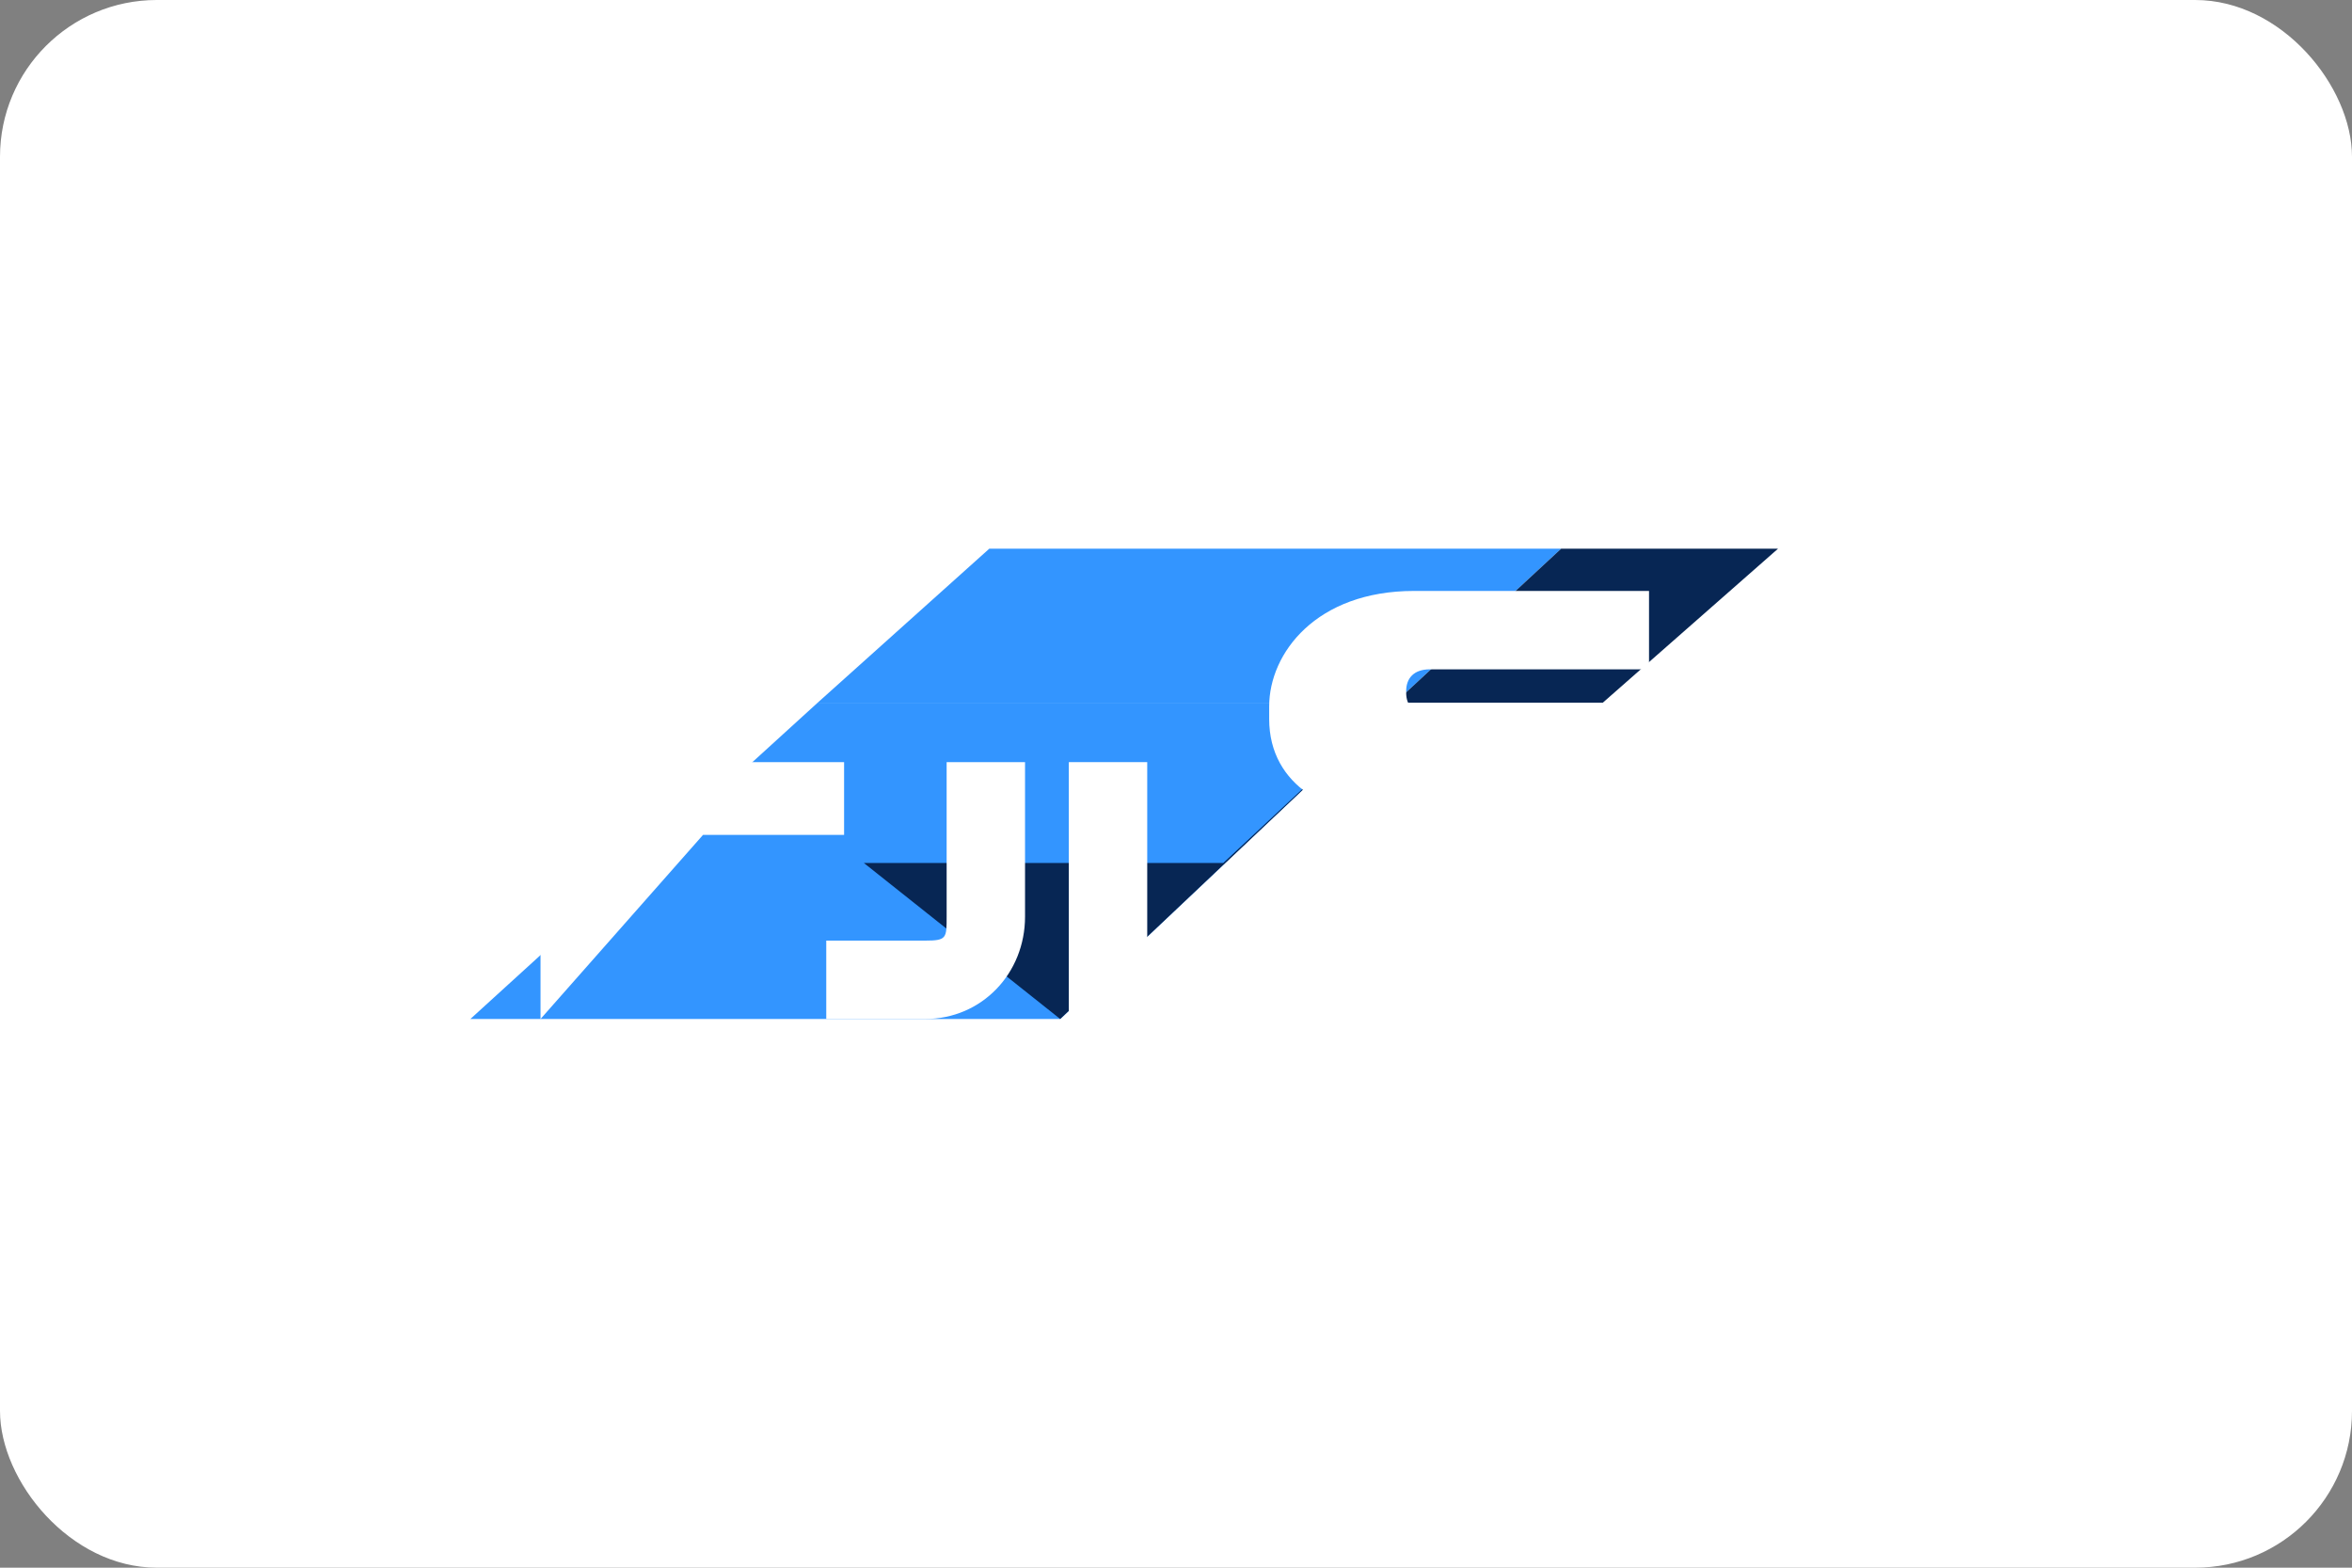
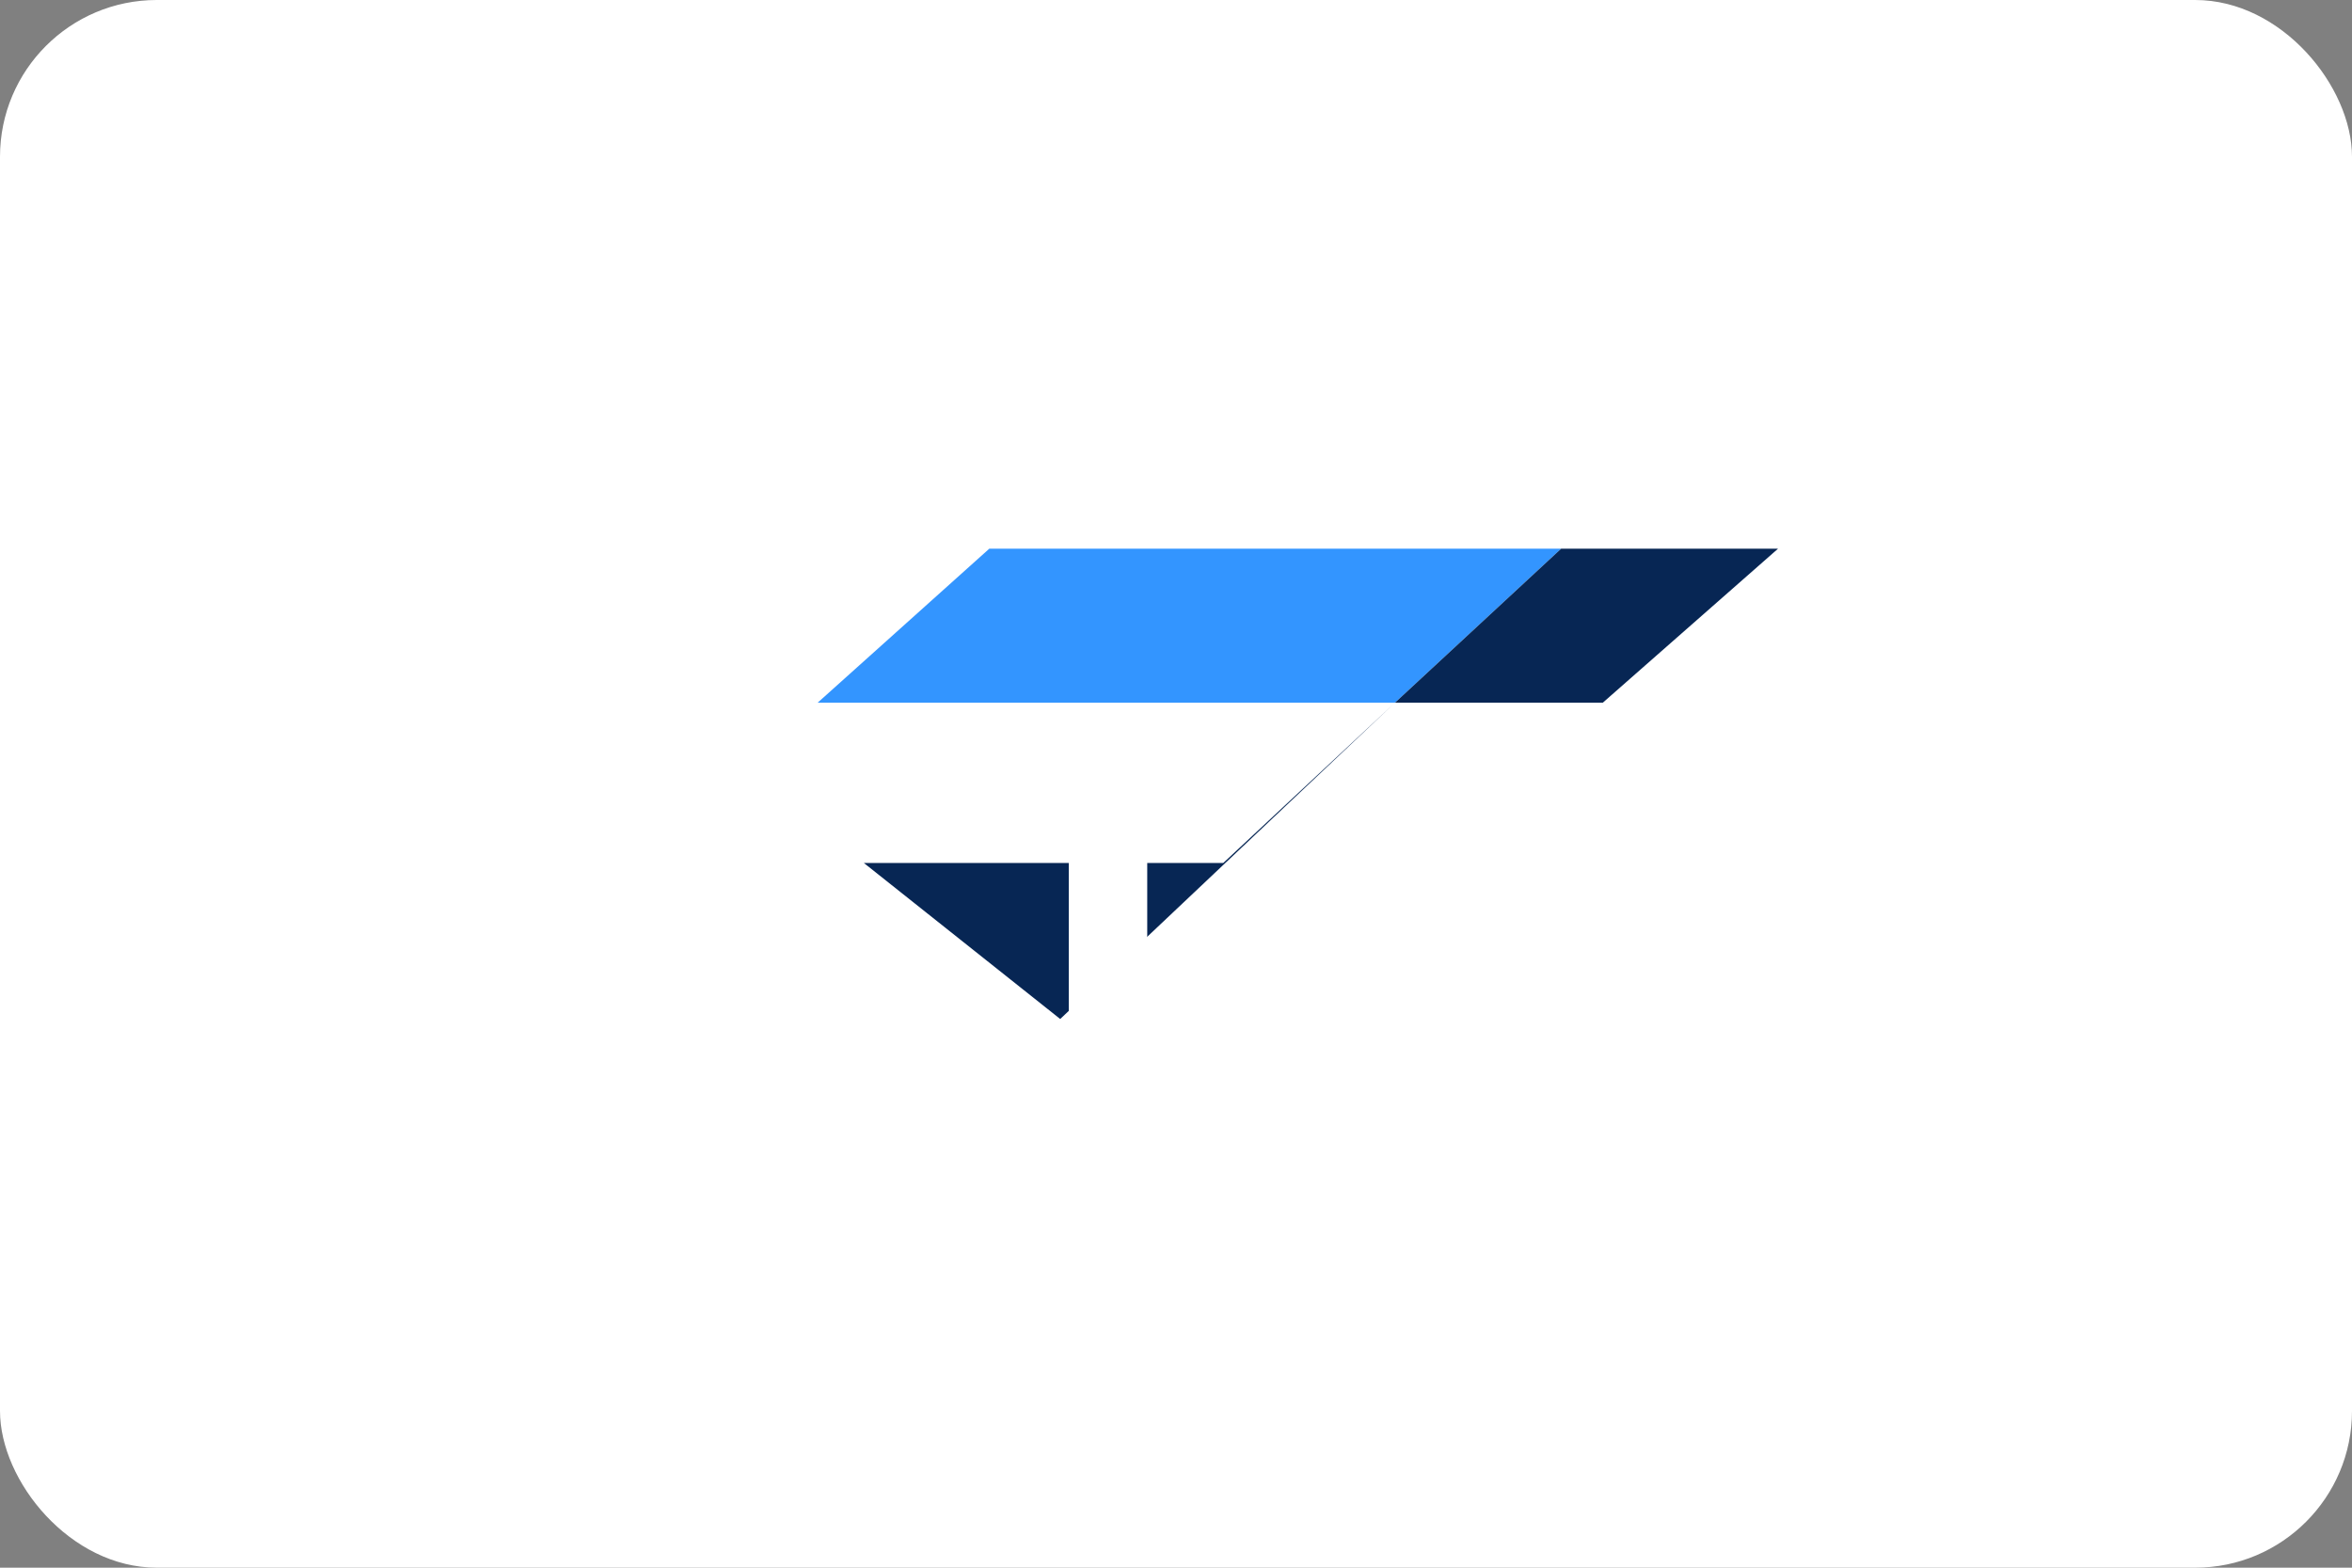
<svg xmlns="http://www.w3.org/2000/svg" width="60" height="40" viewBox="0 0 60 40" fill="none">
  <rect x="0" y="0" width="60" height="40" fill="#808080" stroke="none" />
  <rect width="60" height="40" rx="4" fill="white" />
-   <path d="M20.858 17.93L11.999 26L27.046 26L35.585 17.93L20.858 17.93Z" fill="#3395FF" />
  <path d="M35.585 17.93L31.206 22.019L22.037 22.019L27.046 26L35.585 17.93Z" fill="#072654" />
  <path d="M20.858 17.93L25.237 14L39.825 14L35.585 17.93L20.858 17.93Z" fill="#3395FF" />
  <path d="M35.585 17.93L39.825 14L45.358 14L40.887 17.93L35.585 17.93Z" fill="#072654" />
  <path d="M13.789 21.993L16.146 19.446H21.533V21.303H17.934L13.789 26V21.993Z" fill="white" />
-   <path fill-rule="evenodd" clip-rule="evenodd" d="M24.149 23.388V19.446H26.149V23.388C26.149 24.834 25.049 26 23.597 26H21.078V24H23.597C24.149 24 24.149 23.941 24.149 23.388Z" fill="white" />
  <path d="M27.266 19.446H29.266V26H27.266V19.446Z" fill="white" />
-   <path fill-rule="evenodd" clip-rule="evenodd" d="M32.377 24V22H37.972C38.375 22 38.575 21.776 38.575 21.446V21.4C38.575 21.07 38.375 20.846 37.972 20.846H35.475C33.972 20.846 32.377 20.081 32.377 18.345V18.023C32.377 16.669 33.575 15.078 36.072 15.078H42.067V17.078H36.475C36.072 17.078 35.872 17.302 35.872 17.632V17.678C35.872 18.008 36.072 18.232 36.475 18.232H38.972C40.874 18.232 42.067 19.333 42.067 21.023V21.345C42.067 23.078 40.874 25 38.375 25H32.377V24Z" fill="white" />
</svg>